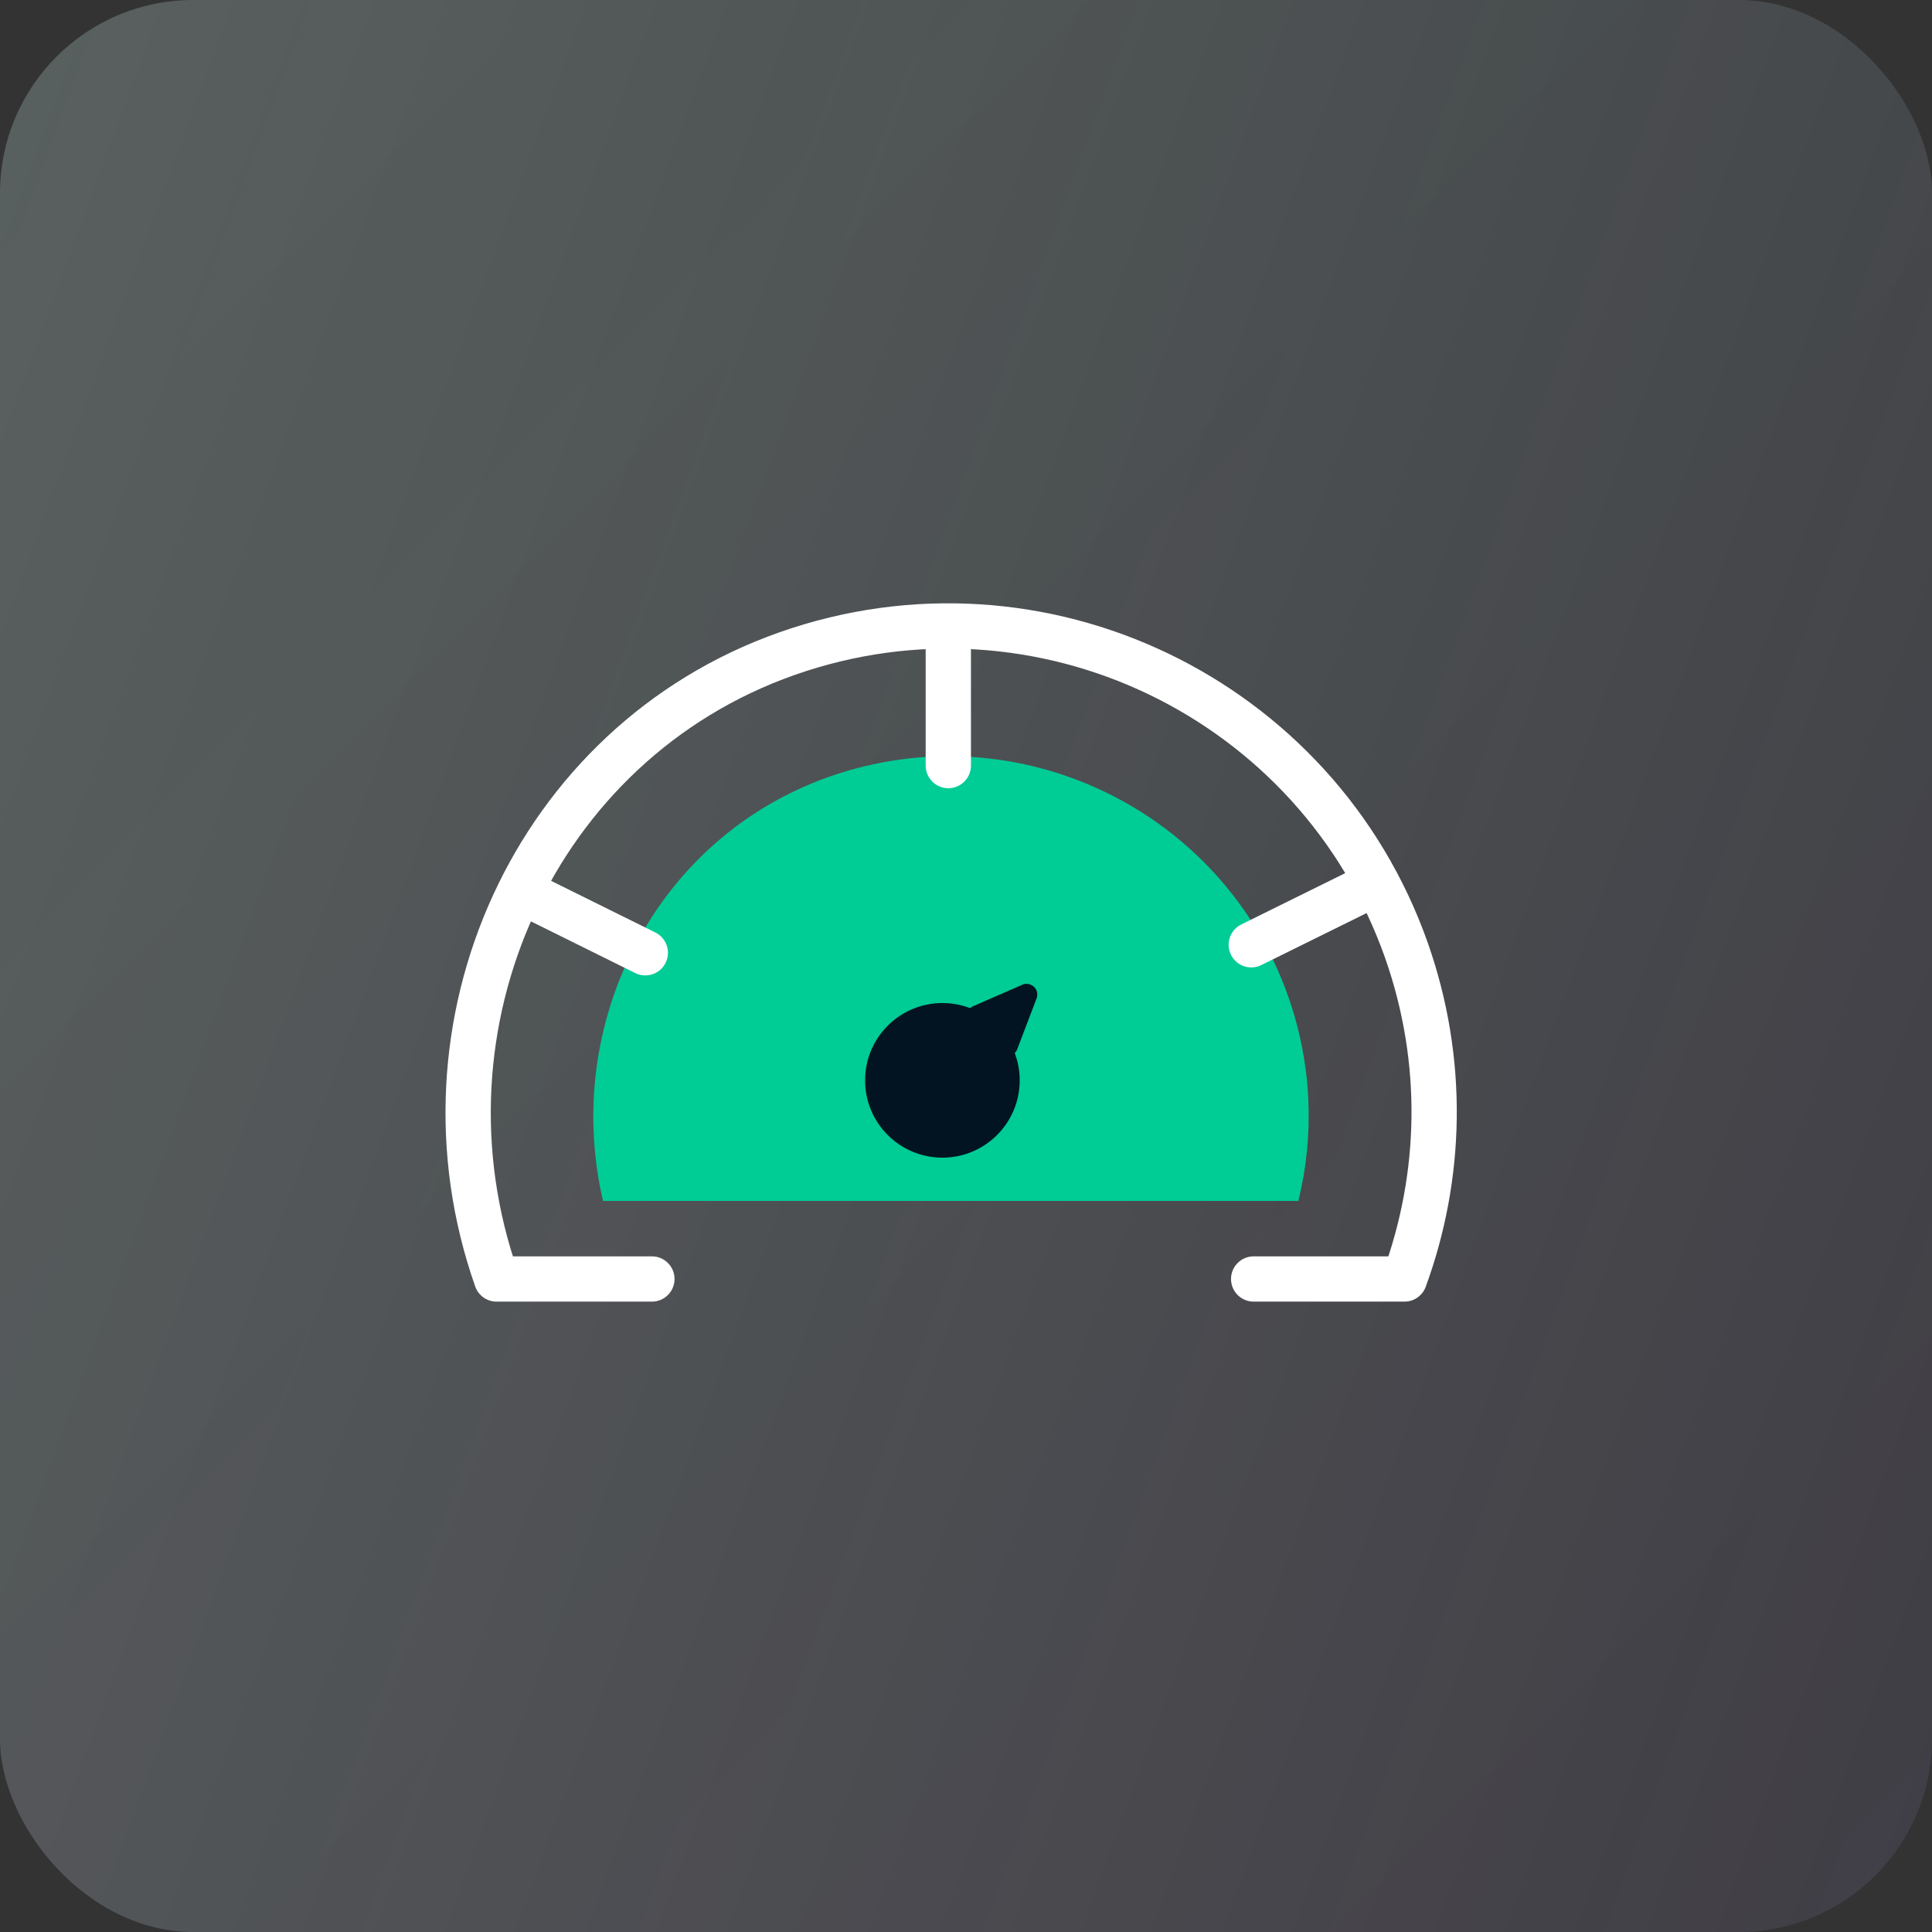
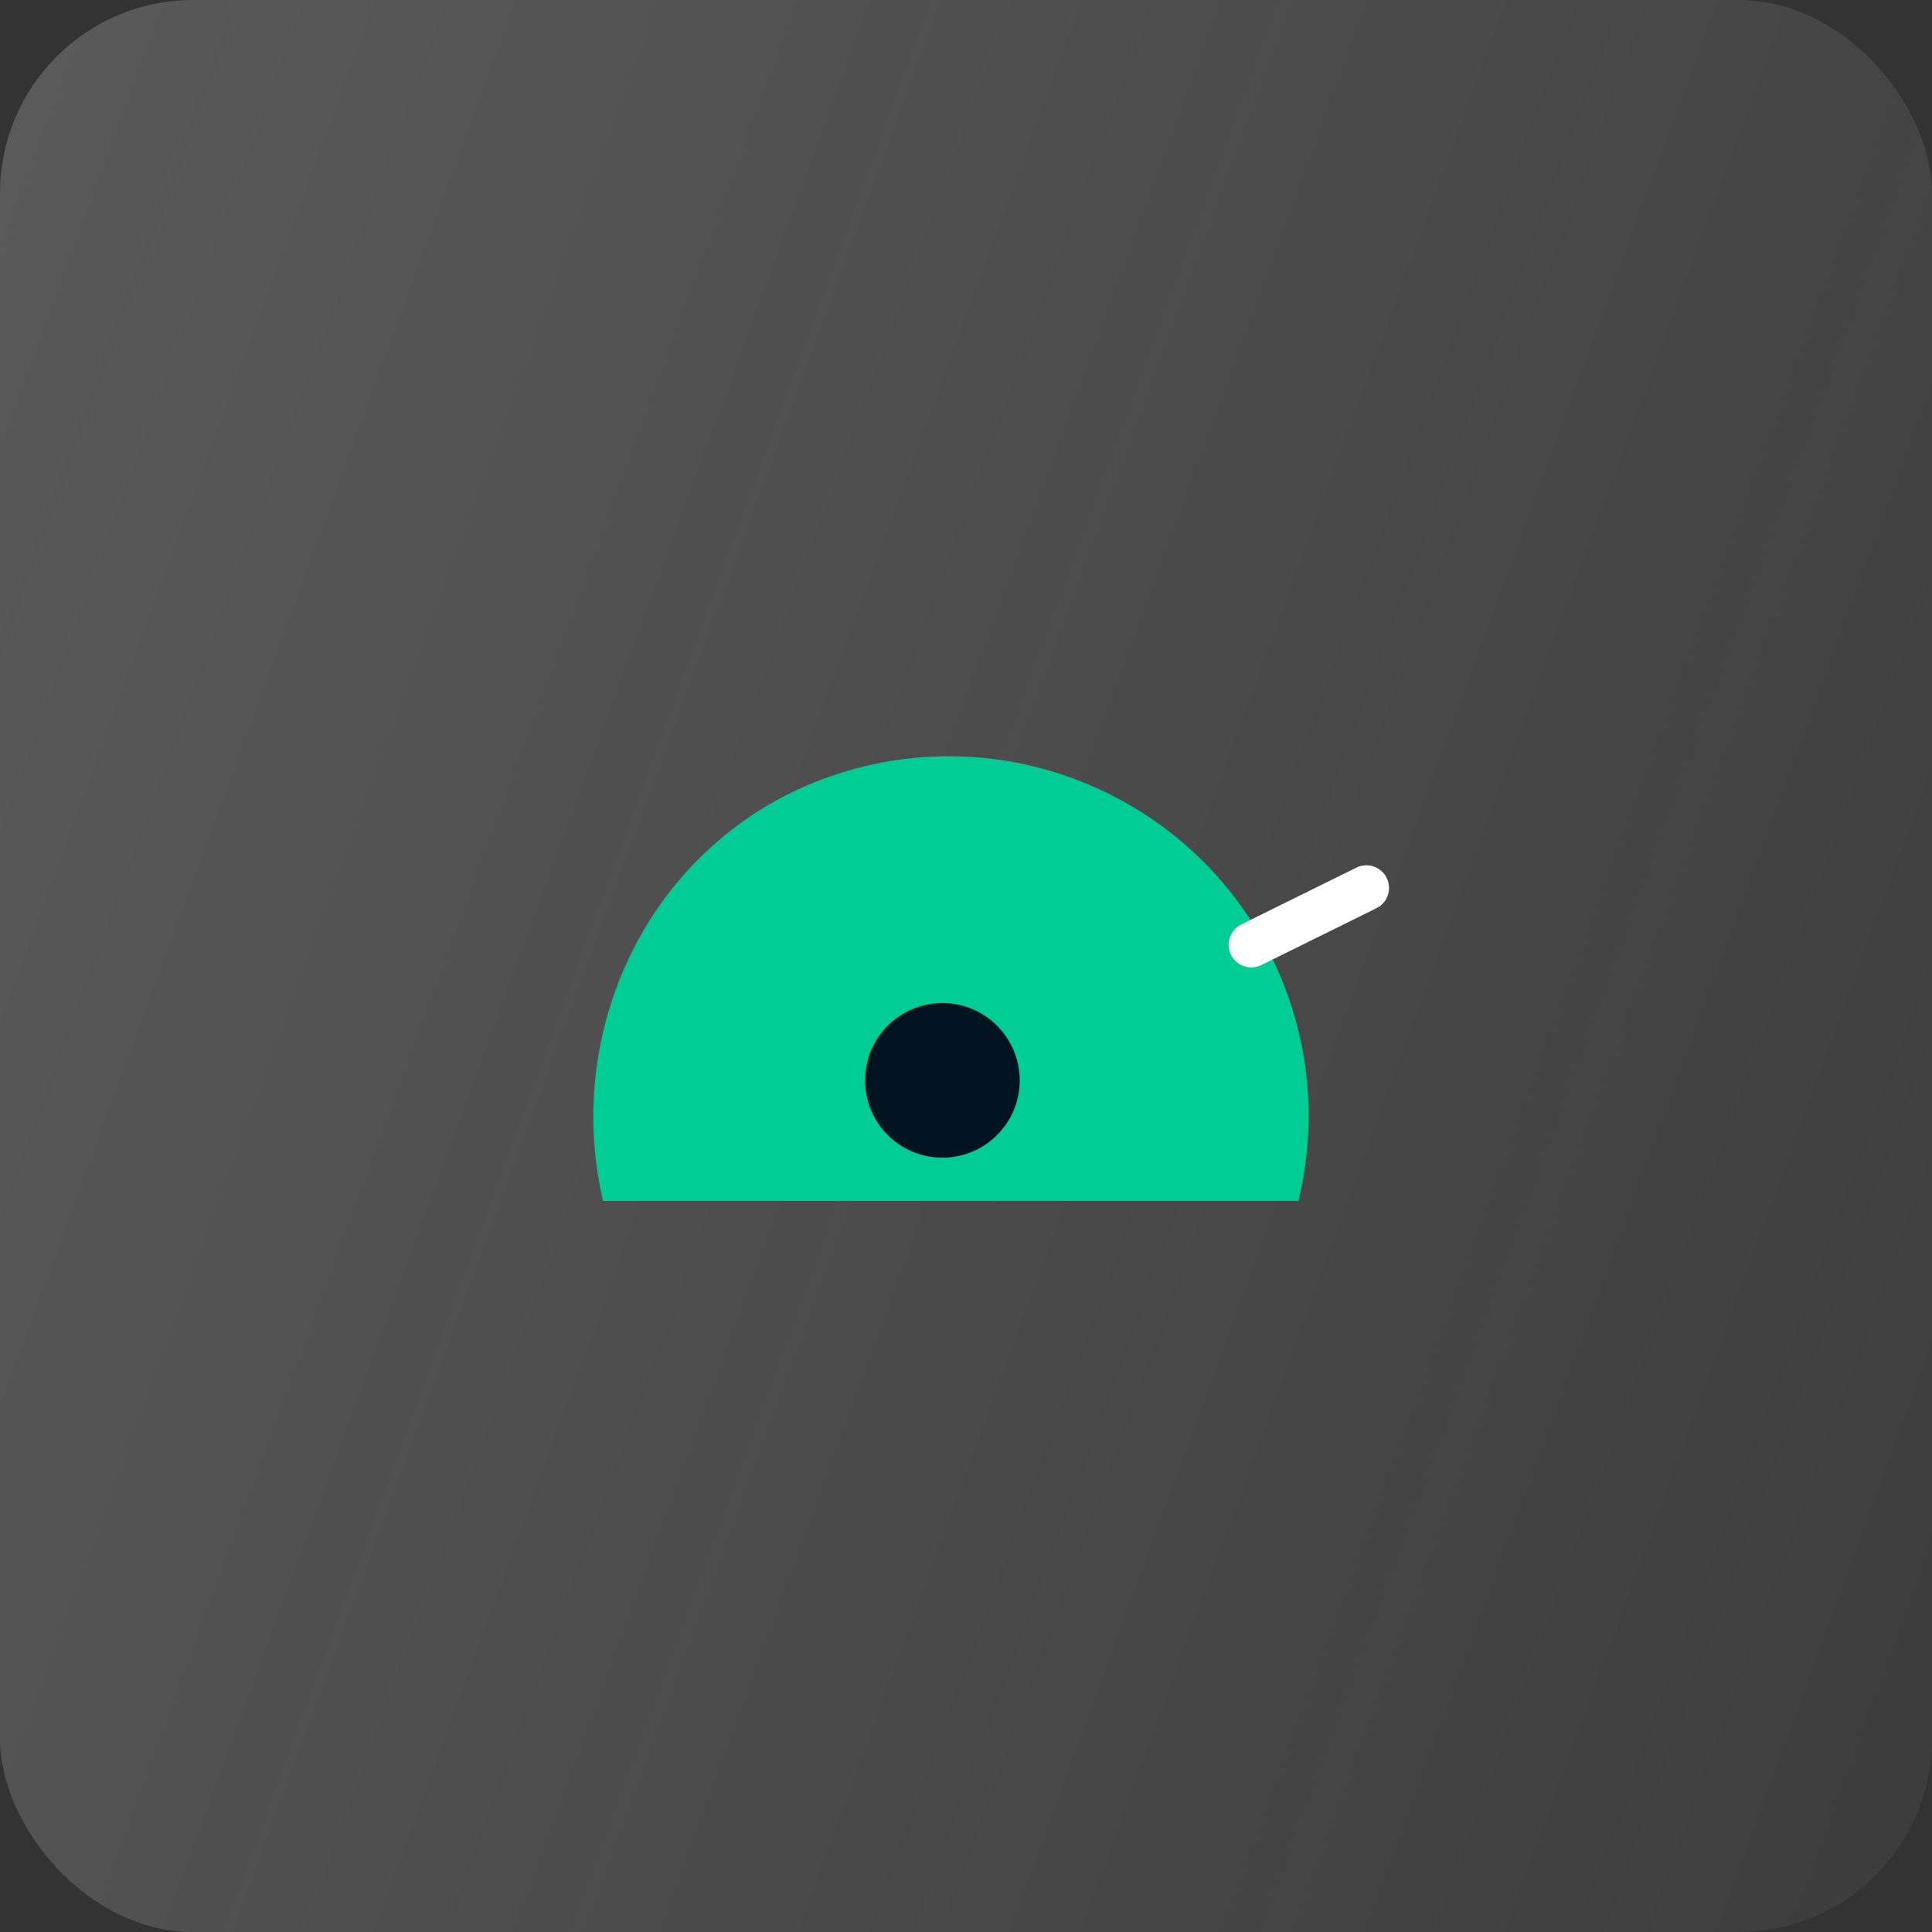
<svg xmlns="http://www.w3.org/2000/svg" width="64" height="64" viewBox="0 0 64 64" fill="none">
  <rect x="0" y="0" width="64" height="64" fill="#333333" stroke="none" />
-   <rect width="64" height="64" rx="6.4" fill="url(#paint0_linear_5798_41915)" fill-opacity="0.05" />
  <rect width="64" height="64" rx="6.4" fill="url(#paint1_linear_5798_41915)" />
  <path d="M43.011 39.783C43.54 37.613 43.471 35.282 42.678 33.02C40.497 26.808 33.687 23.547 27.475 25.728C21.687 27.761 18.61 33.927 19.976 39.783H43H43.011Z" fill="#00CC96" />
-   <path d="M21.595 42.368H16.45C13.499 33.985 17.69 24.603 26.073 21.652C34.456 18.701 43.642 23.111 46.594 31.493C47.88 35.156 47.765 38.98 46.525 42.368H41.529" stroke="white" stroke-width="1.5" stroke-linecap="round" stroke-linejoin="round" />
-   <path d="M34.249 32.687C34.146 32.595 33.997 32.56 33.871 32.618L32.24 33.33C32.137 33.376 32.056 33.468 32.033 33.583C32.01 33.697 32.045 33.812 32.137 33.892L33.124 34.869C33.193 34.938 33.285 34.972 33.377 34.972C33.4 34.972 33.423 34.972 33.446 34.972C33.56 34.949 33.652 34.869 33.698 34.754L34.341 33.066C34.387 32.928 34.353 32.779 34.249 32.687Z" fill="#021422" />
  <path d="M31.218 38.349C32.632 38.349 33.779 37.203 33.779 35.788C33.779 34.374 32.632 33.227 31.218 33.227C29.804 33.227 28.657 34.374 28.657 35.788C28.657 37.203 29.804 38.349 31.218 38.349Z" fill="#021422" />
-   <path d="M17.576 29.679L21.377 31.562" stroke="white" stroke-width="1.5" stroke-linecap="round" stroke-linejoin="round" />
  <path d="M45.263 29.414L41.45 31.297" stroke="white" stroke-width="1.5" stroke-linecap="round" stroke-linejoin="round" />
-   <path d="M31.414 21.25V25.361" stroke="white" stroke-width="1.5" stroke-linecap="round" stroke-linejoin="round" />
  <defs>
    <linearGradient id="paint0_linear_5798_41915" x1="64" y1="64" x2="0" y2="0" gradientUnits="userSpaceOnUse">
      <stop stop-color="#8344E9" />
      <stop offset="1" stop-color="#17D2A8" />
    </linearGradient>
    <linearGradient id="paint1_linear_5798_41915" x1="0" y1="0" x2="77.1" y2="28.265" gradientUnits="userSpaceOnUse">
      <stop stop-color="#F9F9F9" stop-opacity="0.2" />
      <stop offset="1" stop-color="#F9F9F9" stop-opacity="0.05" />
    </linearGradient>
  </defs>
</svg>